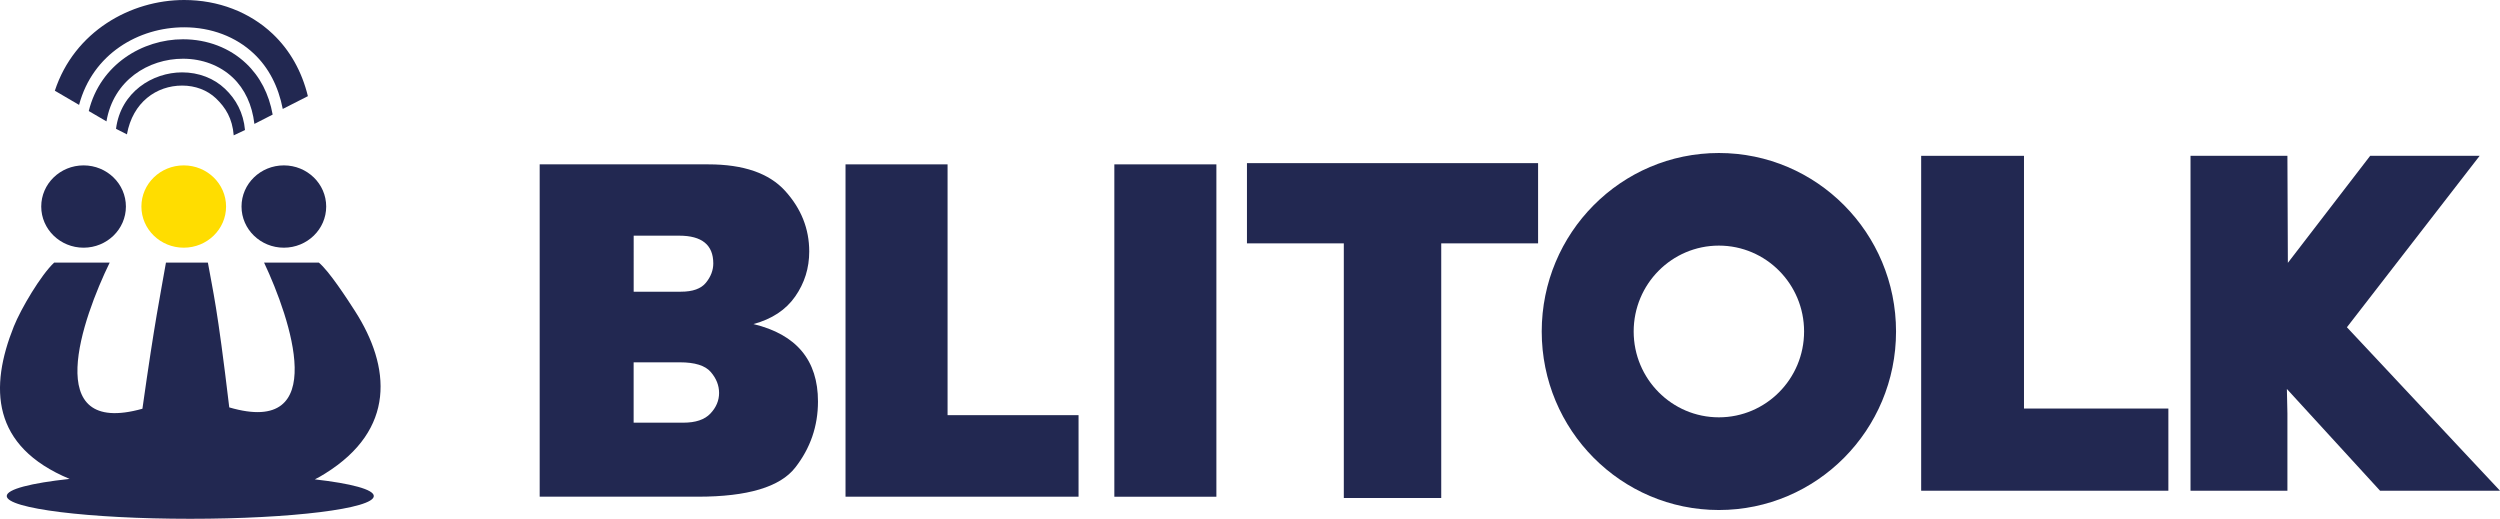
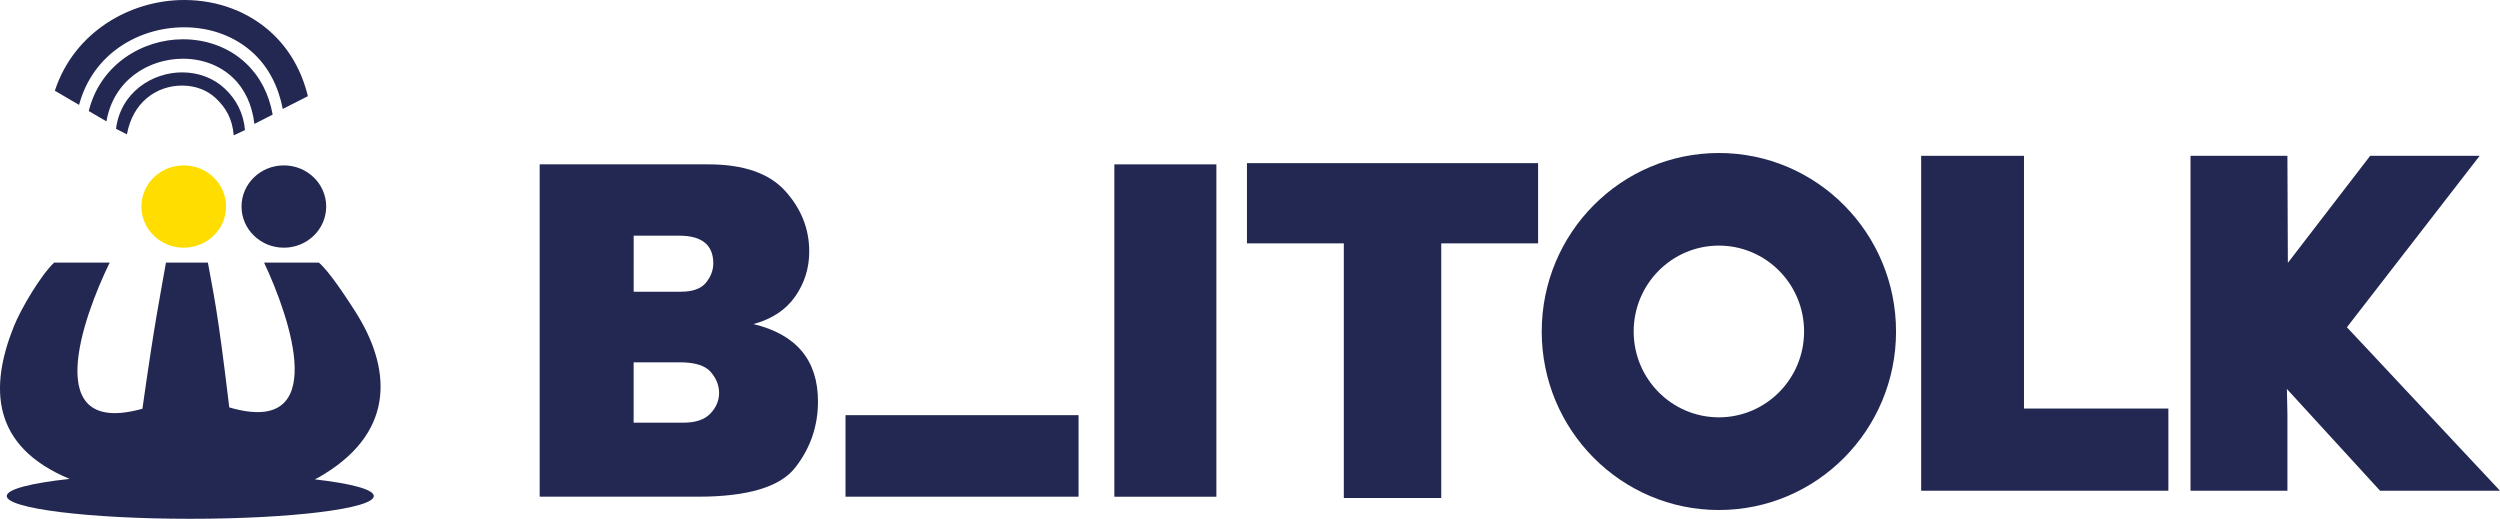
<svg xmlns="http://www.w3.org/2000/svg" version="1.1" id="Lager_1" x="0px" y="0px" viewBox="0 0 611.75 126.95" style="enable-background:new 0 0 611.75 126.95;" xml:space="preserve">
  <style type="text/css">
	.st0{fill:#222851;}
	.st1{fill:#FFDD00;}
</style>
-   <path class="st0" d="M20.45,40.47c5.72,0,10.36,4.51,10.36,10.07c0,5.56-4.64,10.07-10.36,10.07S10.09,56.1,10.09,50.54  C10.09,44.98,14.73,40.47,20.45,40.47" />
  <path class="st1" d="M44.96,40.47c5.72,0,10.36,4.51,10.36,10.07c0,5.56-4.64,10.07-10.36,10.07S34.6,56.1,34.6,50.54  C34.6,44.98,39.23,40.47,44.96,40.47" />
  <path class="st0" d="M69.46,40.47c5.72,0,10.36,4.51,10.36,10.07c0,5.56-4.64,10.07-10.36,10.07c-5.72,0-10.36-4.51-10.36-10.07  C59.1,44.98,63.74,40.47,69.46,40.47" />
  <path class="st0" d="M69.19,26.66l6.15-3.13c-1.48-6.06-4.38-11.23-8.6-15.23C61.09,2.95,53.39,0,45.07,0  C31.96,0,18.18,7.71,13.42,22.2l5.93,3.47c3.33-12.5,14.58-18.99,25.72-18.99c6.61,0,12.67,2.3,17.07,6.47  C65.75,16.56,68.13,21.17,69.19,26.66z" />
  <path class="st0" d="M62.25,30.32l4.47-2.28c-0.9-5.04-3.1-9.3-6.49-12.51c-4.03-3.82-9.51-5.92-15.45-5.92  c-9.86,0-20.24,6.11-23.06,17.56l4.33,2.53c1.72-10.08,10.27-15.33,18.73-15.33c4.71,0,9.04,1.64,12.18,4.61  C59.9,21.77,61.7,25.65,62.25,30.32z" />
  <path class="st0" d="M57.19,33.12l2.76-1.3c-0.37-4.2-2.2-7.54-4.89-10.09c-2.73-2.59-6.46-4.02-10.49-4.02  c-7.22,0-15.03,4.8-16.18,13.81l2.67,1.36c1.42-7.88,7.24-11.94,13.52-11.94c3.2,0,6.14,1.11,8.27,3.13  C55.2,26.32,56.86,28.97,57.19,33.12z" />
  <g>
    <g>
      <polygon class="st0" points="305.13,39.92 305.13,59.55 328.83,59.55 328.83,121.86 352.67,121.86 352.67,59.55 376.37,59.55     376.37,39.92   " />
      <polygon class="st0" points="579.98,38.13 559.84,64.32 559.73,38.13 536.02,38.13 536.02,120.08 559.73,120.08 559.73,101.17     559.6,95.18 582.4,120.08 611.75,120.08 574.29,80.08 606.77,38.13   " />
      <polygon class="st0" points="470.11,38.13 470.11,120.08 530.6,120.08 530.6,99.97 495.27,99.97 495.27,38.13   " />
      <path class="st0" d="M420.61,37.44c-23.94,0-43.35,19.56-43.35,43.68c0,24.12,19.41,43.68,43.35,43.68    c23.94,0,43.35-19.56,43.35-43.68C463.96,56.99,444.55,37.44,420.61,37.44z M420.61,102.12c-11.51,0-20.85-9.4-20.85-21.01    c0-11.6,9.33-21.01,20.85-21.01c11.51,0,20.85,9.4,20.85,21.01C441.46,92.72,432.12,102.12,420.61,102.12z" />
    </g>
    <g>
      <path class="st0" d="M132.06,121.55V40.22h41.29c8.58,0,14.84,2.16,18.77,6.49c3.93,4.33,5.9,9.28,5.9,14.83    c0,4.05-1.14,7.72-3.43,11c-2.28,3.28-5.69,5.53-10.22,6.76c10.53,2.54,15.79,8.86,15.79,18.94c0,6.04-1.86,11.43-5.57,16.18    c-3.71,4.75-11.65,7.12-23.8,7.12H132.06z M155.05,71.38h11.56c2.9,0,4.95-0.73,6.14-2.21c1.19-1.47,1.79-3.04,1.79-4.71    c0-4.53-2.78-6.79-8.34-6.79h-11.14V71.38z M155.05,103.43h12.15c3.02,0,5.23-0.74,6.64-2.24c1.41-1.49,2.12-3.17,2.12-5.03    c0-1.87-0.69-3.58-2.05-5.15c-1.37-1.57-3.88-2.35-7.54-2.35h-11.32V103.43z" />
-       <path class="st0" d="M263.92,101.58v19.96H206.9V40.22h24.97v61.37H263.92z" />
+       <path class="st0" d="M263.92,101.58v19.96H206.9V40.22v61.37H263.92z" />
      <path class="st0" d="M297.65,40.22v81.33h-24.97V40.22H297.65z" />
    </g>
  </g>
  <path class="st0" d="M77.04,117.3c0.85-0.43,1.68-0.89,2.49-1.41c17.34-10.76,16.13-26.09,7.3-39.83c-1.85-2.88-6.32-9.77-8.81-11.8  h-13.4c6.48,13.76,16.32,42.7-8.52,35.43c-2.99-25.13-3.95-28.13-5.23-35.43H40.61c-1.43,8.26-2.68,13.93-5.76,35.76  c-25.07,7.03-14.63-22.17-8.01-35.76H13.25c-3.21,3-8.1,11.21-9.87,15.63c-5.96,14.89-5.54,29.31,13.65,37.3  c-9.42,1.02-15.38,2.52-15.38,4.19c0,3.07,20.11,5.57,44.91,5.57s44.91-2.49,44.91-5.57C91.47,119.77,85.91,118.31,77.04,117.3z" />
</svg>